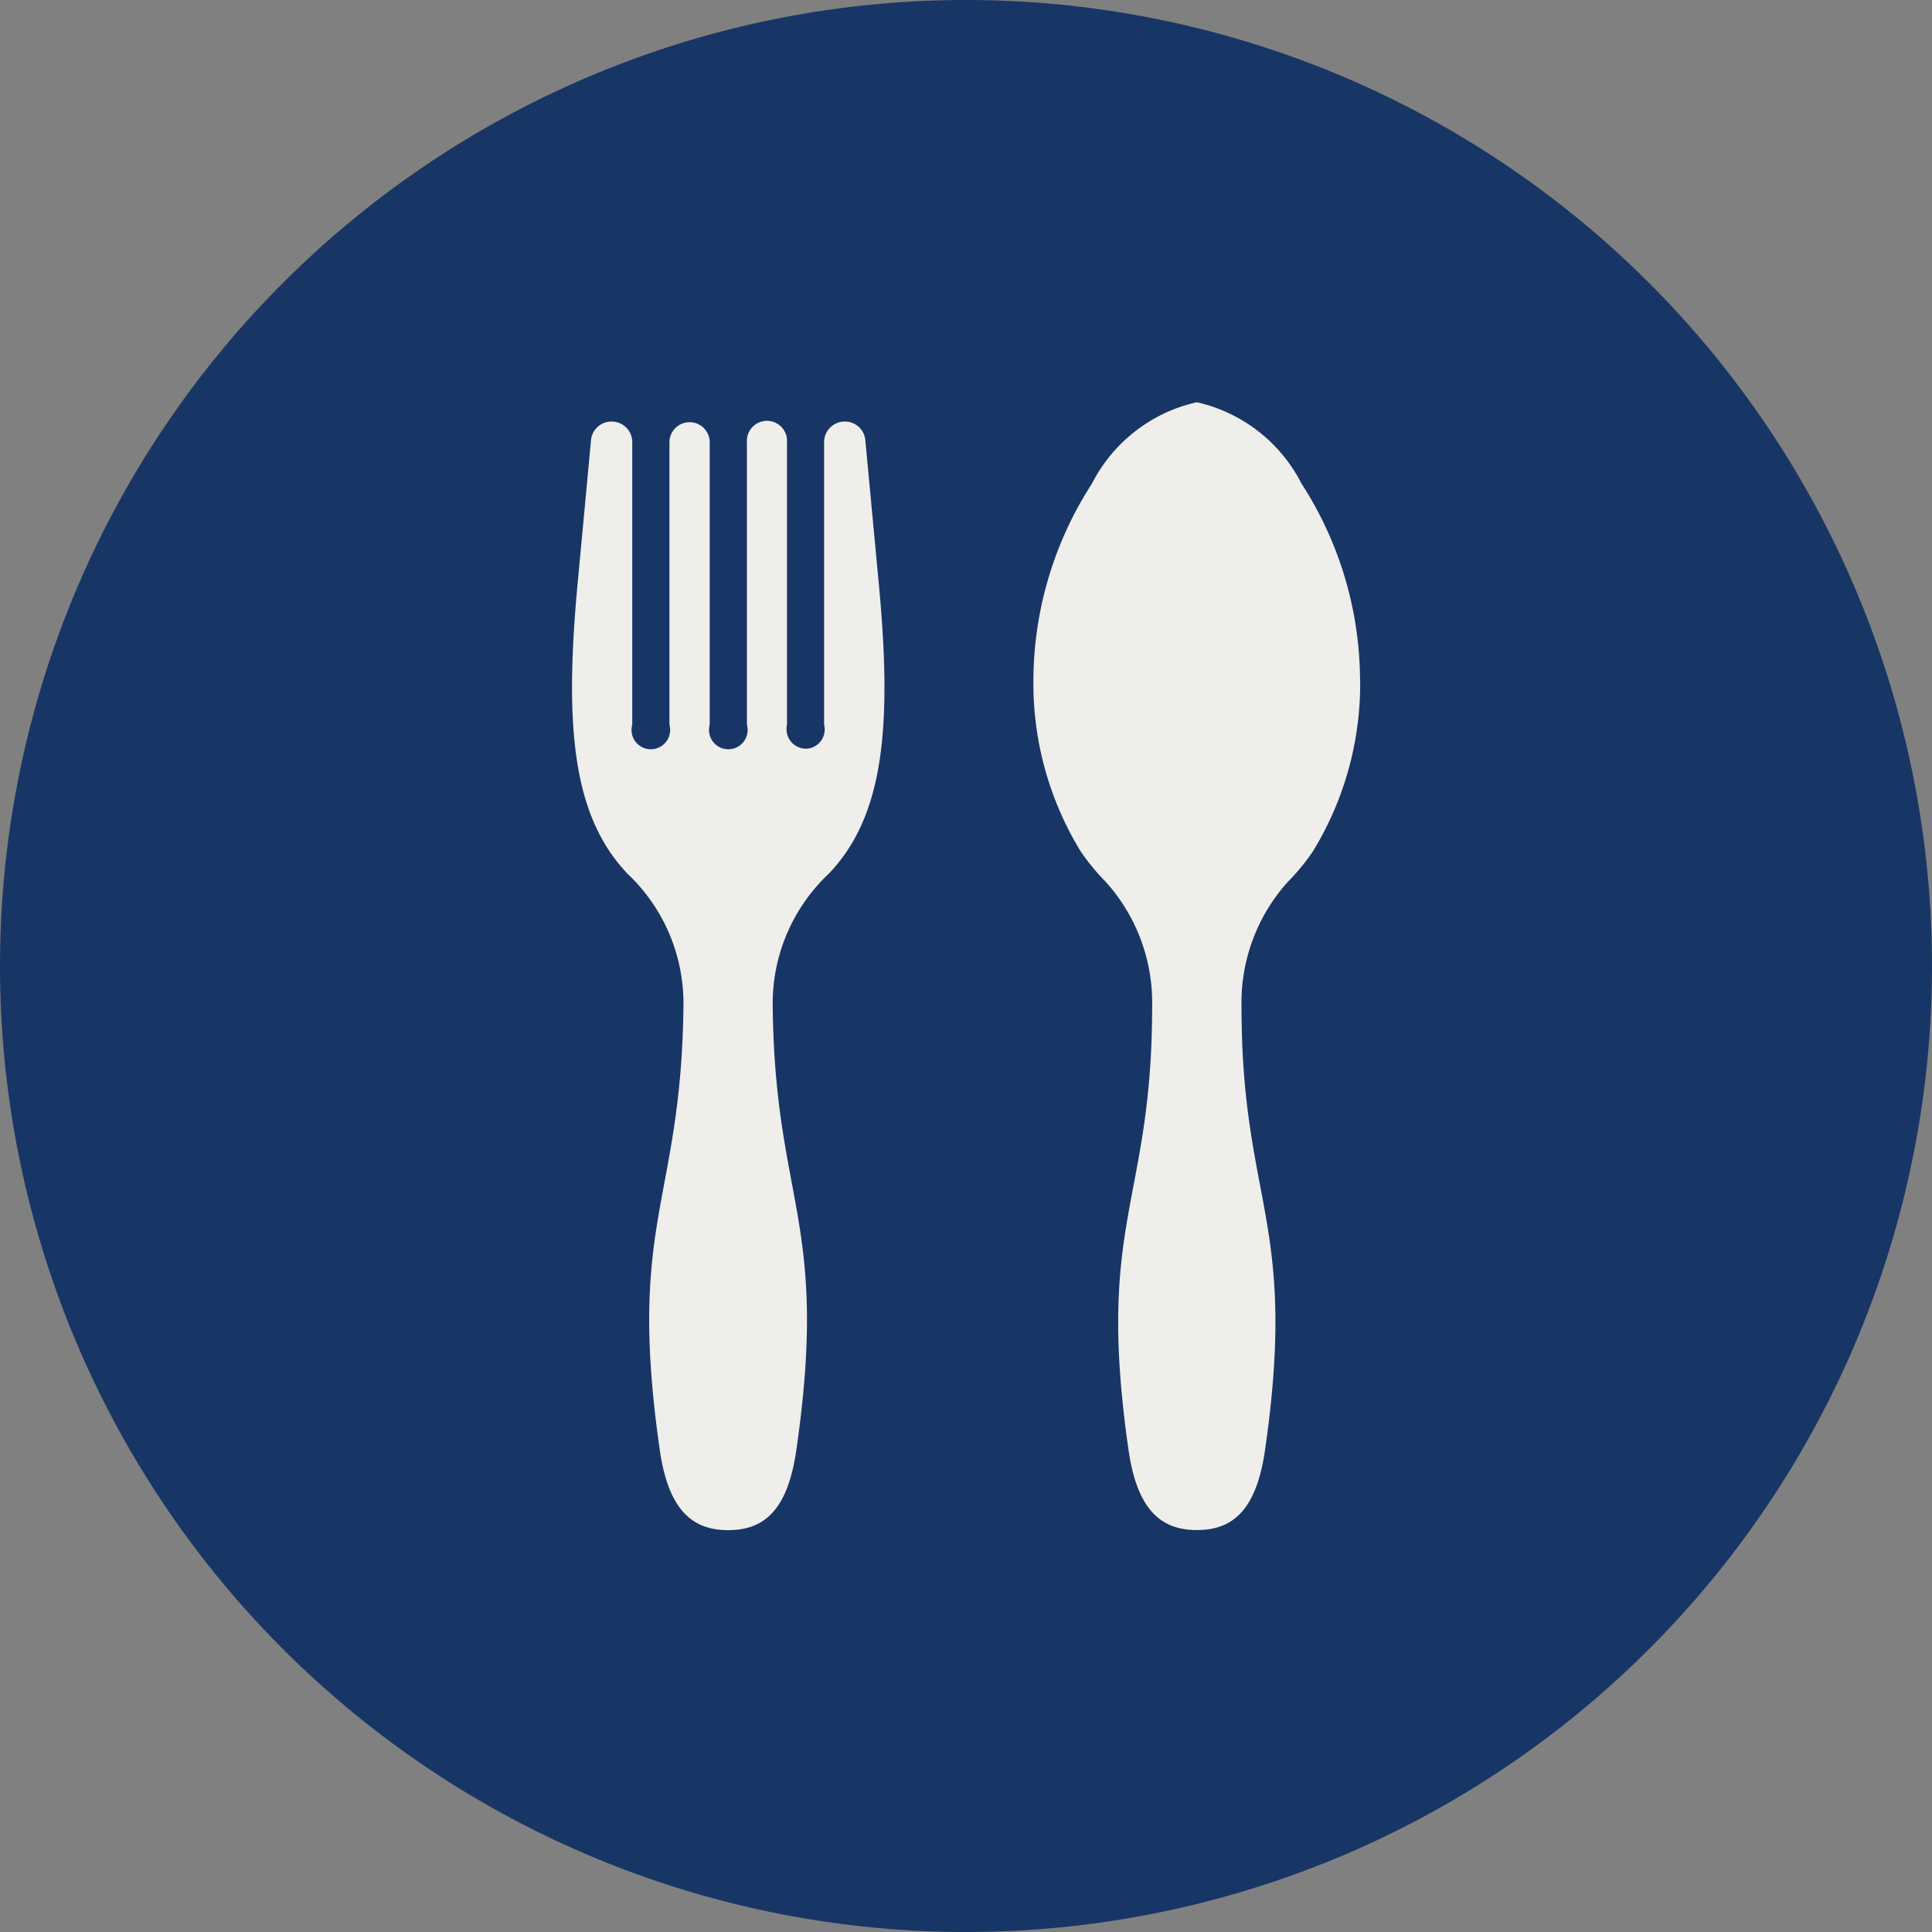
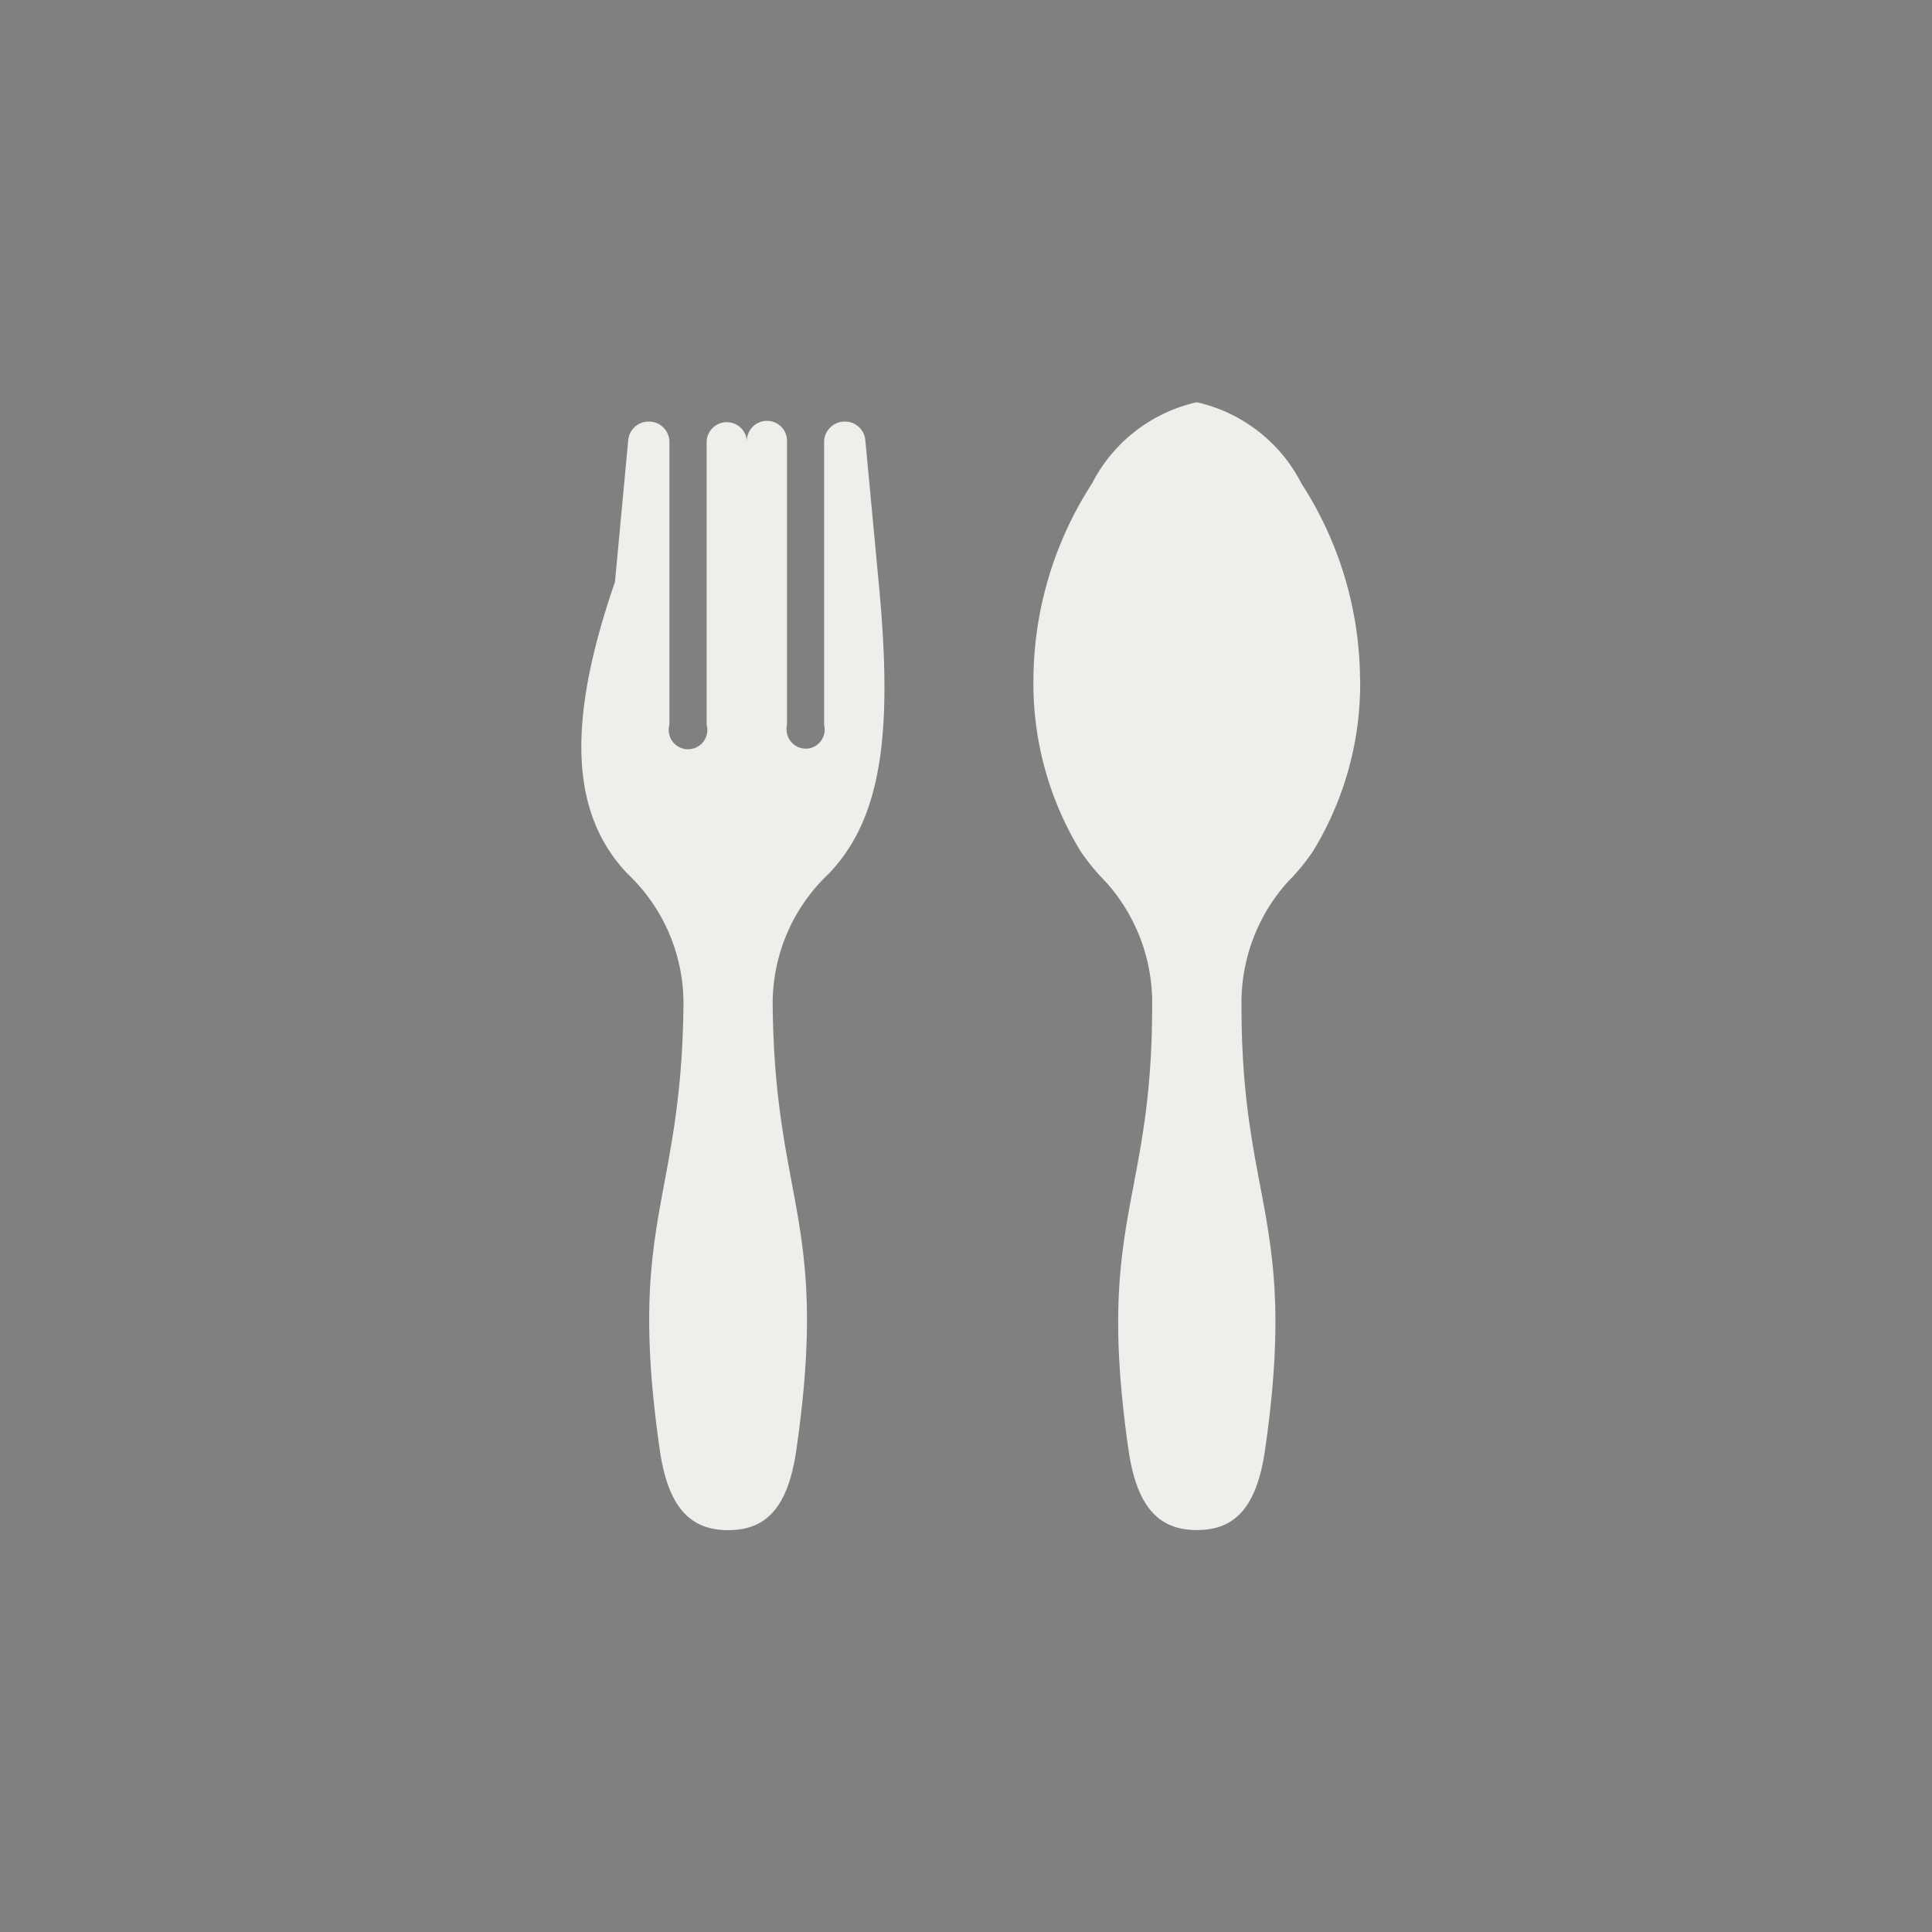
<svg xmlns="http://www.w3.org/2000/svg" width="20" height="20.001" viewBox="0 0 20 20.001">
  <rect x="0" y="0" width="20" height="20.001" fill="#808080" stroke="none" />
  <g id="Group_90331" data-name="Group 90331" transform="translate(-1177.5 -2902.999)">
    <g id="Group_90153" data-name="Group 90153" transform="translate(1177.5 2902.999)">
-       <path id="Path_10657" data-name="Path 10657" d="M10,20A10,10,0,1,0,0,10,10,10,0,0,0,10,20" transform="translate(0 0)" fill="#183665" />
      <g id="Group_90154" data-name="Group 90154" transform="translate(-301.418 -710.037)">
-         <path id="Path_10665" data-name="Path 10665" d="M25.163,3.515a.211.211,0,0,0-.208-.195h-.01a.213.213,0,0,0-.209.215V6.458a.2.2,0,0,1-.148.244.2.2,0,0,1-.236-.153.216.216,0,0,1,0-.091V3.535a.208.208,0,1,0-.415,0V6.458a.2.2,0,1,1-.385,0V3.535a.208.208,0,1,0-.417,0V6.458a.2.2,0,1,1-.385,0V3.535a.212.212,0,0,0-.209-.215h-.01a.212.212,0,0,0-.208.195l-.137,1.466C22.042,6.509,22.141,7.41,22.7,8a1.846,1.846,0,0,1,.58,1.376c-.024,2.034-.586,2.216-.245,4.59.09.627.341.83.708.83s.616-.2.706-.832c.342-2.373-.222-2.554-.245-4.59A1.845,1.845,0,0,1,24.785,8c.561-.588.661-1.489.516-3.016Z" transform="translate(285.213 711.081)" fill="#efeeeb" />
+         <path id="Path_10665" data-name="Path 10665" d="M25.163,3.515a.211.211,0,0,0-.208-.195h-.01a.213.213,0,0,0-.209.215V6.458a.2.2,0,0,1-.148.244.2.2,0,0,1-.236-.153.216.216,0,0,1,0-.091V3.535a.208.208,0,1,0-.415,0V6.458V3.535a.208.208,0,1,0-.417,0V6.458a.2.2,0,1,1-.385,0V3.535a.212.212,0,0,0-.209-.215h-.01a.212.212,0,0,0-.208.195l-.137,1.466C22.042,6.509,22.141,7.41,22.7,8a1.846,1.846,0,0,1,.58,1.376c-.024,2.034-.586,2.216-.245,4.59.09.627.341.83.708.83s.616-.2.706-.832c.342-2.373-.222-2.554-.245-4.59A1.845,1.845,0,0,1,24.785,8c.561-.588.661-1.489.516-3.016Z" transform="translate(285.213 711.081)" fill="#efeeeb" />
        <path id="Path_10666" data-name="Path 10666" d="M29.166,6.024a3.77,3.77,0,0,0-.606-2.015,1.614,1.614,0,0,0-1.084-.842,1.616,1.616,0,0,0-1.085.842,3.77,3.77,0,0,0-.606,2.015h0a3.331,3.331,0,0,0,.49,1.794,2.265,2.265,0,0,0,.256.311,1.868,1.868,0,0,1,.483,1.291c0,2.036-.586,2.217-.245,4.59.09.629.341.832.708.832s.616-.2.706-.832c.342-2.373-.244-2.554-.244-4.59a1.868,1.868,0,0,1,.482-1.291,2.174,2.174,0,0,0,.256-.311,3.32,3.32,0,0,0,.49-1.794Z" transform="translate(286.331 711.034)" fill="#efeeeb" />
      </g>
    </g>
  </g>
</svg>